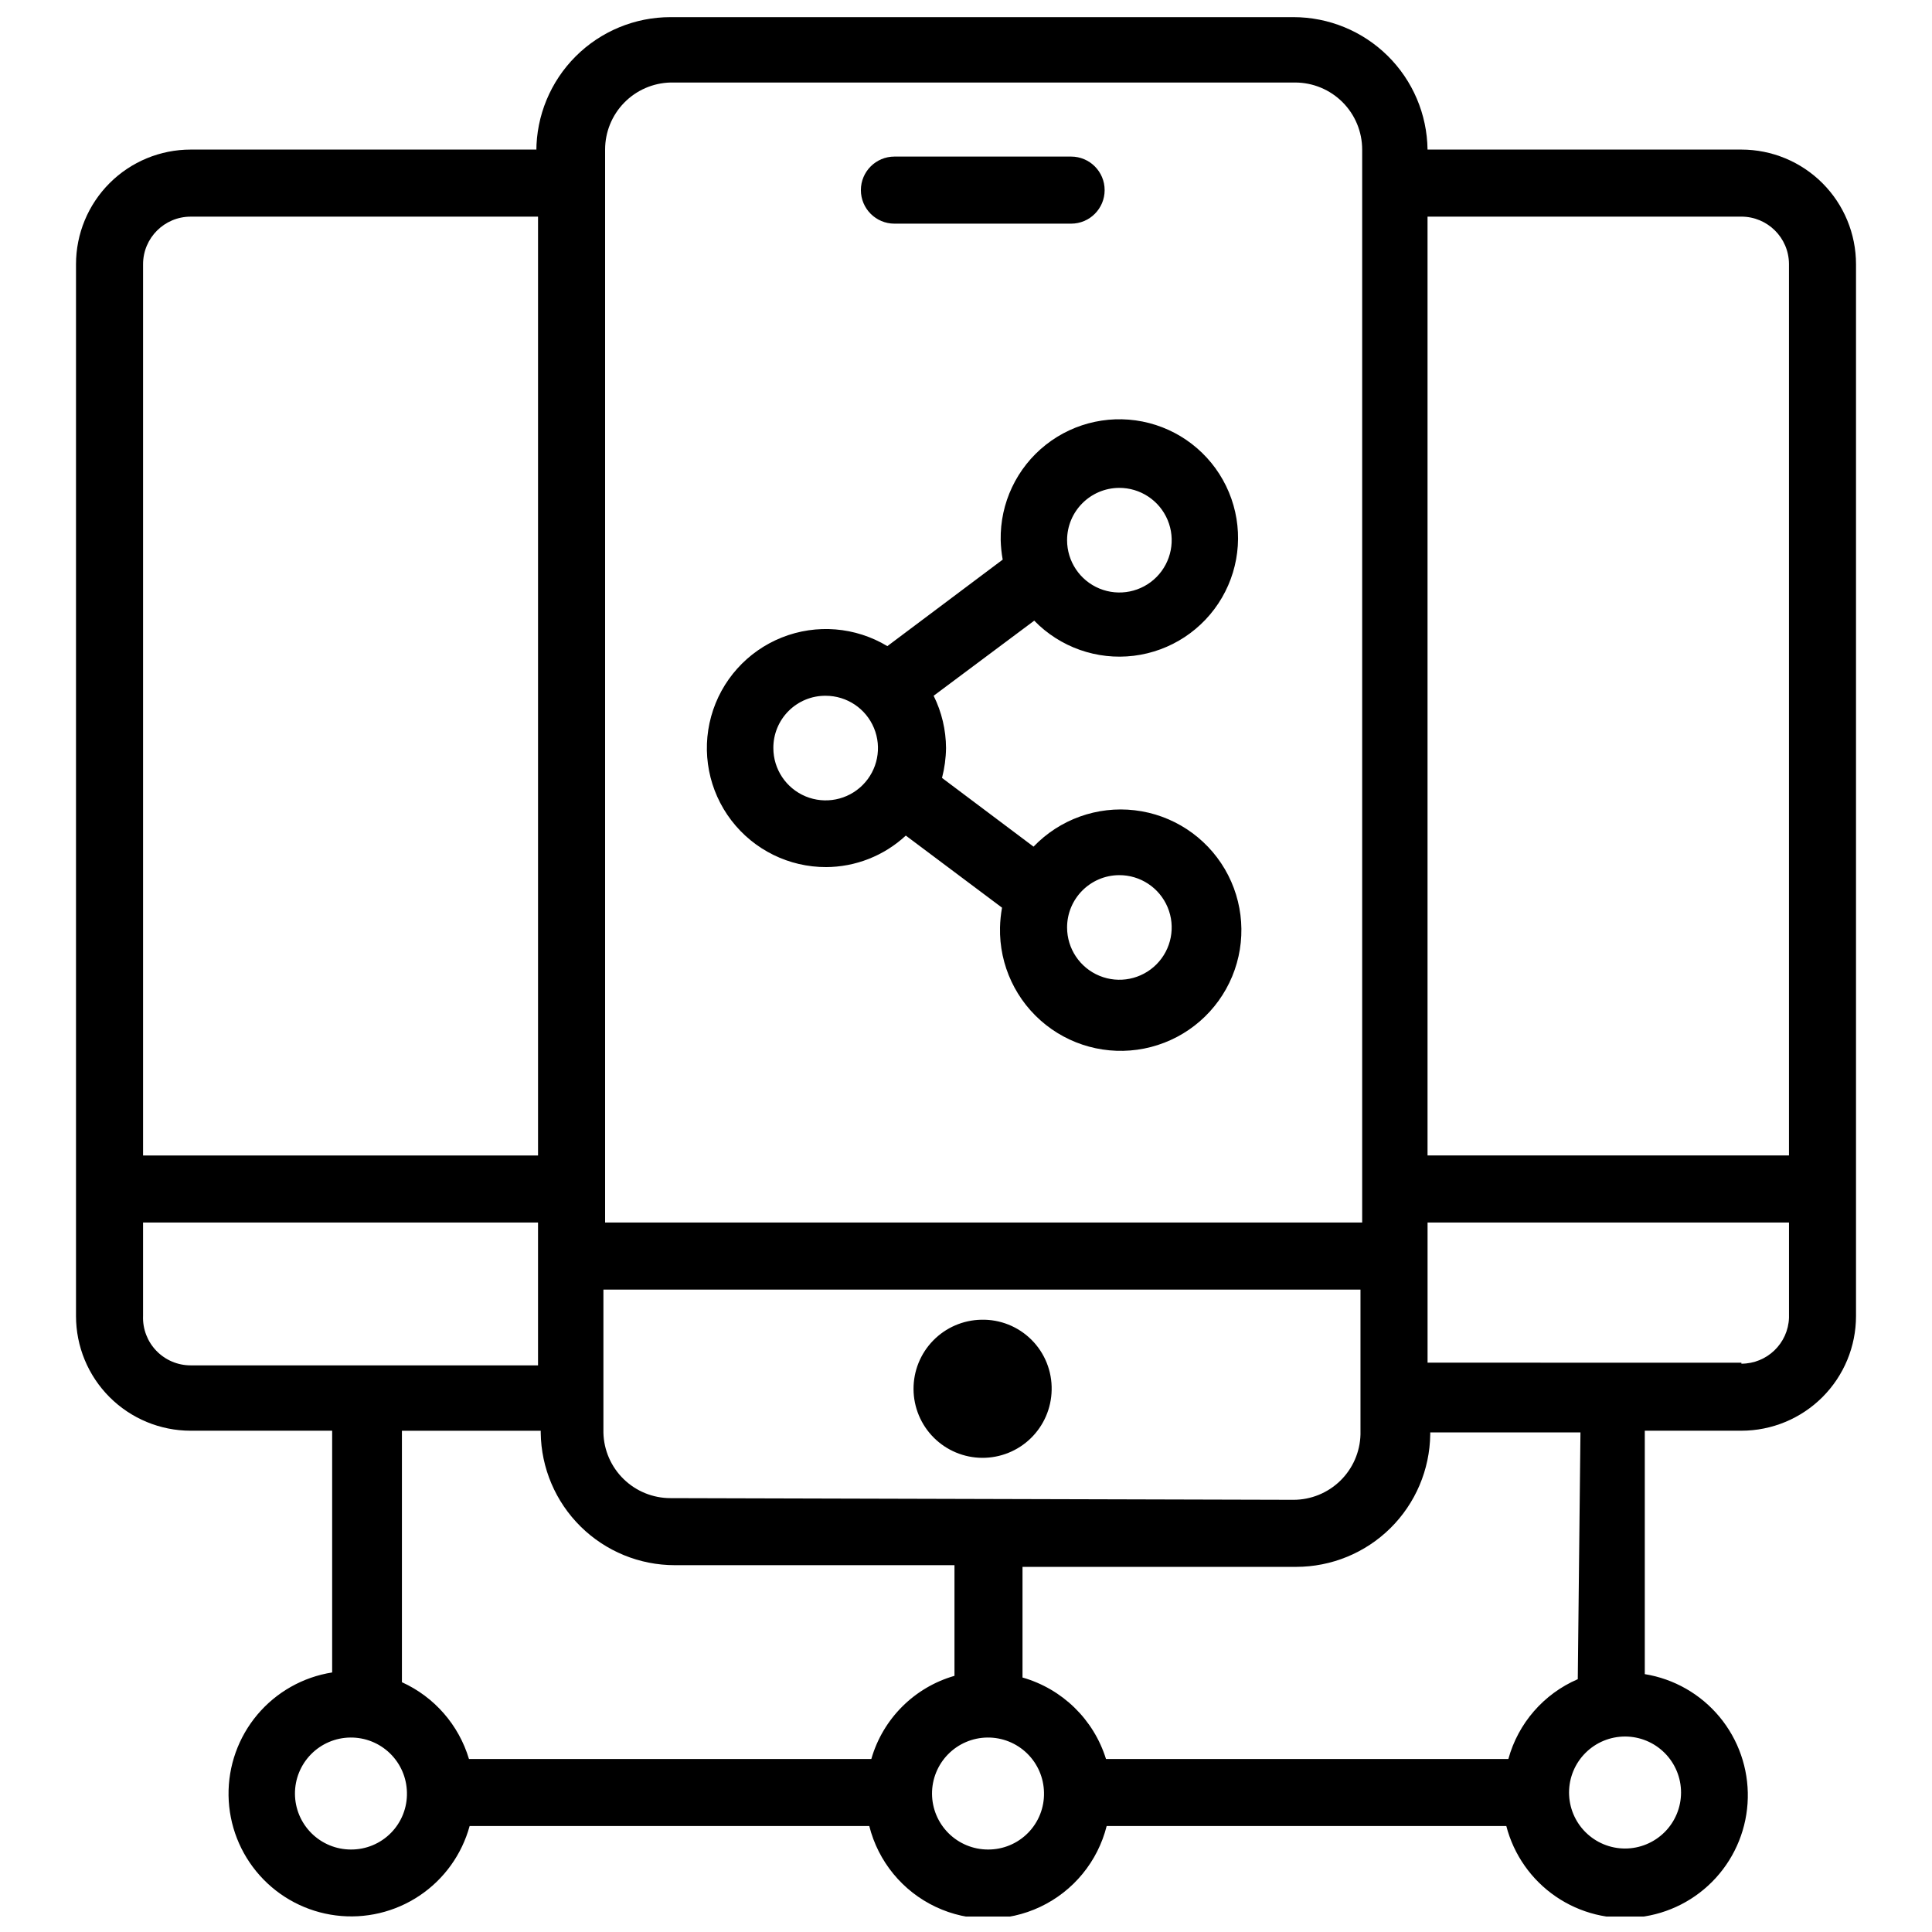
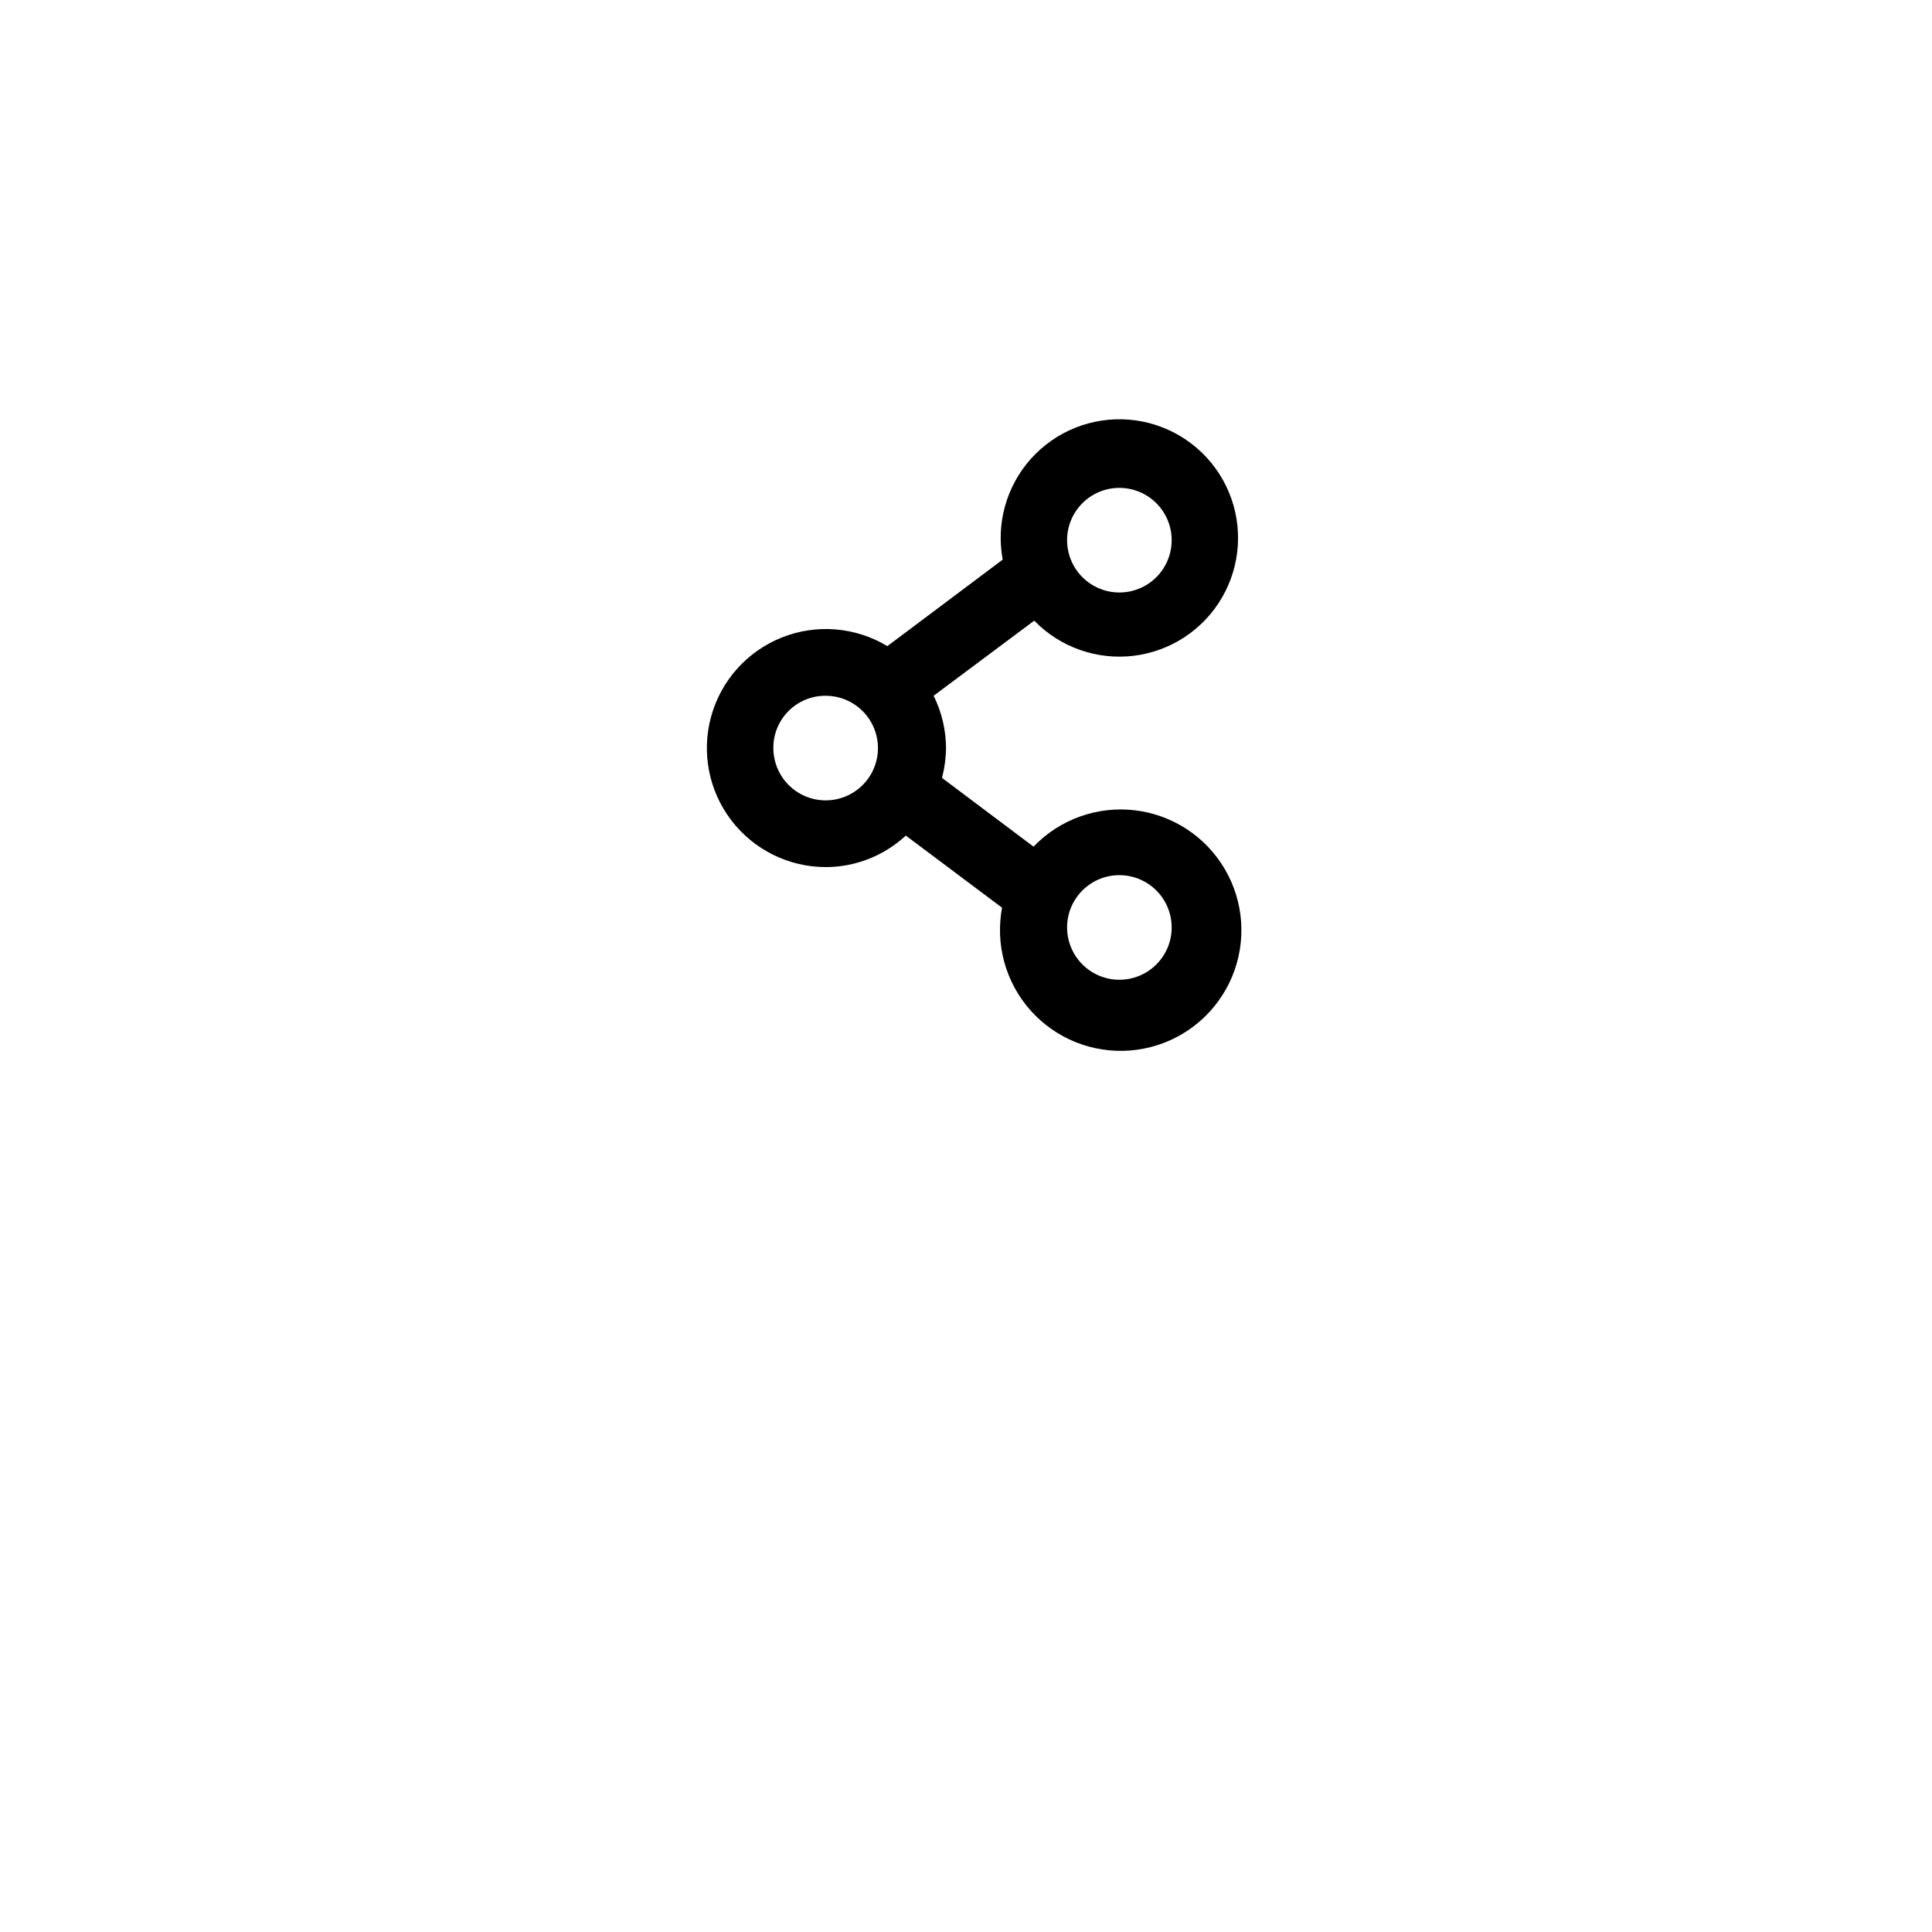
<svg xmlns="http://www.w3.org/2000/svg" width="800px" height="800px" version="1.1" viewBox="144 144 512 512">
  <defs>
    <clipPath id="a">
-       <path d="m164 148.09h472v503.81h-472z" />
-     </clipPath>
+       </clipPath>
  </defs>
  <g clip-path="url(#a)">
-     <path d="m605.48 183.64h-83.168c-0.117-9.352-3.914-18.277-10.566-24.848-6.652-6.566-15.625-10.25-24.977-10.25h-165.09c-9.426 0-18.465 3.742-25.133 10.41-6.664 6.664-10.41 15.703-10.41 25.133v-0.445h-91.609c-8.059 0-15.789 3.199-21.488 8.898-5.699 5.699-8.898 13.43-8.898 21.488v278.74c0 8.062 3.199 15.789 8.898 21.488s13.43 8.902 21.488 8.902h37.496v64.066-0.004c-7.734 1.219-14.773 5.191-19.82 11.184-5.043 5.992-7.754 13.605-7.637 21.438 0.121 7.832 3.062 15.359 8.289 21.195 5.223 5.84 12.379 9.594 20.152 10.574 7.769 0.984 15.637-0.875 22.148-5.227 6.512-4.352 11.234-10.91 13.301-18.465h105.91c2.363 9.41 8.82 17.27 17.594 21.418 8.777 4.148 18.945 4.148 27.723 0 8.773-4.148 15.23-12.008 17.594-21.418h105.91c1.969 7.598 6.617 14.227 13.09 18.668 6.477 4.438 14.336 6.387 22.133 5.484s15.004-4.594 20.293-10.395 8.301-13.32 8.48-21.164c0.18-7.848-2.484-15.496-7.5-21.535-5.019-6.035-12.051-10.055-19.797-11.312v-64.508h25.59c8.059 0 15.789-3.203 21.488-8.902 5.699-5.699 8.898-13.426 8.898-21.488v-278.74c0-8.059-3.199-15.789-8.898-21.488-5.699-5.699-13.43-8.898-21.488-8.898zm0 17.77c6.934 0 12.57 5.594 12.617 12.527v236.27h-95.785v-248.8zm-283.8 339.61c-4.637 0-9.09-1.809-12.41-5.047-3.32-3.238-5.246-7.644-5.359-12.281v-37.941h200.63v38.387c-0.113 4.637-2.039 9.043-5.359 12.281-3.32 3.234-7.773 5.047-12.41 5.047zm0-375.15h165.54c4.711 0 9.23 1.875 12.566 5.207 3.332 3.332 5.203 7.852 5.203 12.566v284.34h-200.63v-284.34c-0.004-4.637 1.809-9.094 5.047-12.414 3.234-3.32 7.641-5.242 12.277-5.359zm-127.15 35.543h92.055v248.8h-104.67v-236.18c0-6.969 5.648-12.617 12.617-12.617zm-12.617 291.36v-24.789h104.67v37.852h-92.055c-3.422 0.004-6.703-1.387-9.082-3.852-2.379-2.461-3.656-5.785-3.535-9.211zm55.09 141.37c-3.918 0-7.68-1.555-10.457-4.316-2.781-2.766-4.356-6.516-4.379-10.438-0.023-3.918 1.508-7.688 4.254-10.484s6.488-4.391 10.41-4.438c3.918-0.047 7.699 1.457 10.512 4.188s4.43 6.465 4.5 10.383c0.098 3.988-1.426 7.844-4.223 10.691s-6.625 4.438-10.617 4.414zm137.91-23.992h-106.63c-2.703-9.031-9.184-16.453-17.77-20.348v-66.641h36.785v0.531c0.117 9.352 3.914 18.277 10.566 24.848 6.652 6.57 15.625 10.254 24.977 10.25h74.105v29.324c-10.652 3.059-18.977 11.387-22.035 22.035zm30.922 23.992c-3.922 0-7.684-1.555-10.461-4.316-2.781-2.766-4.356-6.516-4.379-10.438-0.02-3.918 1.508-7.688 4.254-10.484s6.488-4.391 10.41-4.438c3.918-0.047 7.699 1.457 10.512 4.188s4.43 6.465 4.5 10.383c0.098 3.988-1.426 7.844-4.223 10.691s-6.625 4.438-10.613 4.414zm183.66-15.105c0 3.934-1.566 7.711-4.348 10.492-2.785 2.781-6.559 4.348-10.492 4.348-3.938 0-7.711-1.566-10.492-4.348-2.785-2.781-4.348-6.559-4.348-10.492 0-3.938 1.562-7.711 4.348-10.492 2.781-2.785 6.555-4.348 10.492-4.348 3.934 0 7.707 1.562 10.492 4.348 2.781 2.781 4.348 6.555 4.348 10.492zm-27.367-30.031-0.004-0.004c-9.023 3.891-15.793 11.672-18.391 21.148h-106.63c-3.262-10.465-11.578-18.582-22.125-21.59v-29.32h72.508v-0.004c9.352 0 18.324-3.684 24.977-10.25 6.652-6.57 10.449-15.5 10.566-24.848v-0.531h39.809zm43.363-83.879-83.172-0.004v-37.141h95.785v25.234c-0.238 6.797-5.82 12.18-12.617 12.176z" />
-   </g>
-   <path d="m381.03 203.27h46.828c4.906 0 8.883-3.981 8.883-8.887s-3.977-8.887-8.883-8.887h-46.828c-4.906 0-8.887 3.981-8.887 8.887s3.981 8.887 8.887 8.887z" />
-   <path d="m404.04 493.74c-4.812 0.094-9.395 2.078-12.754 5.527-3.359 3.445-5.223 8.078-5.191 12.891s1.957 9.422 5.359 12.824c3.402 3.402 8.012 5.328 12.824 5.359s9.445-1.832 12.891-5.191c3.449-3.359 5.434-7.941 5.527-12.75 0.125-4.988-1.801-9.805-5.328-13.332-3.527-3.527-8.344-5.453-13.328-5.328z" />
+     </g>
  <path d="m362.81 373.79c7.879-0.008 15.461-2.992 21.238-8.352l25.5 19.105c-0.312 1.73-0.492 3.481-0.535 5.242-0.223 10.023 4.266 19.574 12.125 25.797s18.188 8.402 27.891 5.883c9.707-2.519 17.668-9.441 21.512-18.703 3.844-9.262 3.121-19.789-1.949-28.438-5.074-8.648-13.906-14.422-23.863-15.59-9.961-1.172-19.891 2.398-26.828 9.637l-24.258-18.215c0.672-2.586 1.031-5.242 1.066-7.91-0.023-4.809-1.148-9.551-3.285-13.859l26.656-19.902v-0.004c6.856 7.059 16.617 10.504 26.387 9.309 9.766-1.199 18.41-6.894 23.363-15.402 4.949-8.504 5.633-18.836 1.848-27.918-3.785-9.086-11.602-15.871-21.125-18.348-9.527-2.473-19.66-0.348-27.387 5.746-7.727 6.094-12.156 15.449-11.973 25.289 0.047 1.73 0.223 3.453 0.531 5.152l-30.566 22.926c-8.449-5.098-18.801-5.945-27.969-2.289-9.168 3.656-16.098 11.391-18.723 20.902-2.629 9.516-0.652 19.711 5.34 27.551 5.992 7.844 15.312 12.43 25.184 12.391zm77.75 2.133c5.613-0.035 10.695 3.32 12.867 8.496 2.176 5.176 1.012 11.152-2.945 15.137-3.957 3.981-9.93 5.184-15.117 3.043-5.191-2.141-8.578-7.199-8.578-12.812 0-7.621 6.152-13.812 13.773-13.863zm0-102.63c5.613-0.035 10.695 3.32 12.867 8.496 2.176 5.176 1.012 11.152-2.945 15.137s-9.93 5.184-15.117 3.047c-5.191-2.141-8.578-7.203-8.578-12.816 0-7.621 6.152-13.812 13.773-13.863zm-77.75 55.09v0.004c5.606 0 10.66 3.375 12.805 8.555 2.148 5.18 0.961 11.141-3.004 15.105-3.965 3.965-9.926 5.152-15.105 3.008-5.18-2.148-8.559-7.203-8.559-12.809-0.023-3.684 1.43-7.223 4.035-9.828 2.606-2.606 6.144-4.059 9.828-4.031z" />
</svg>